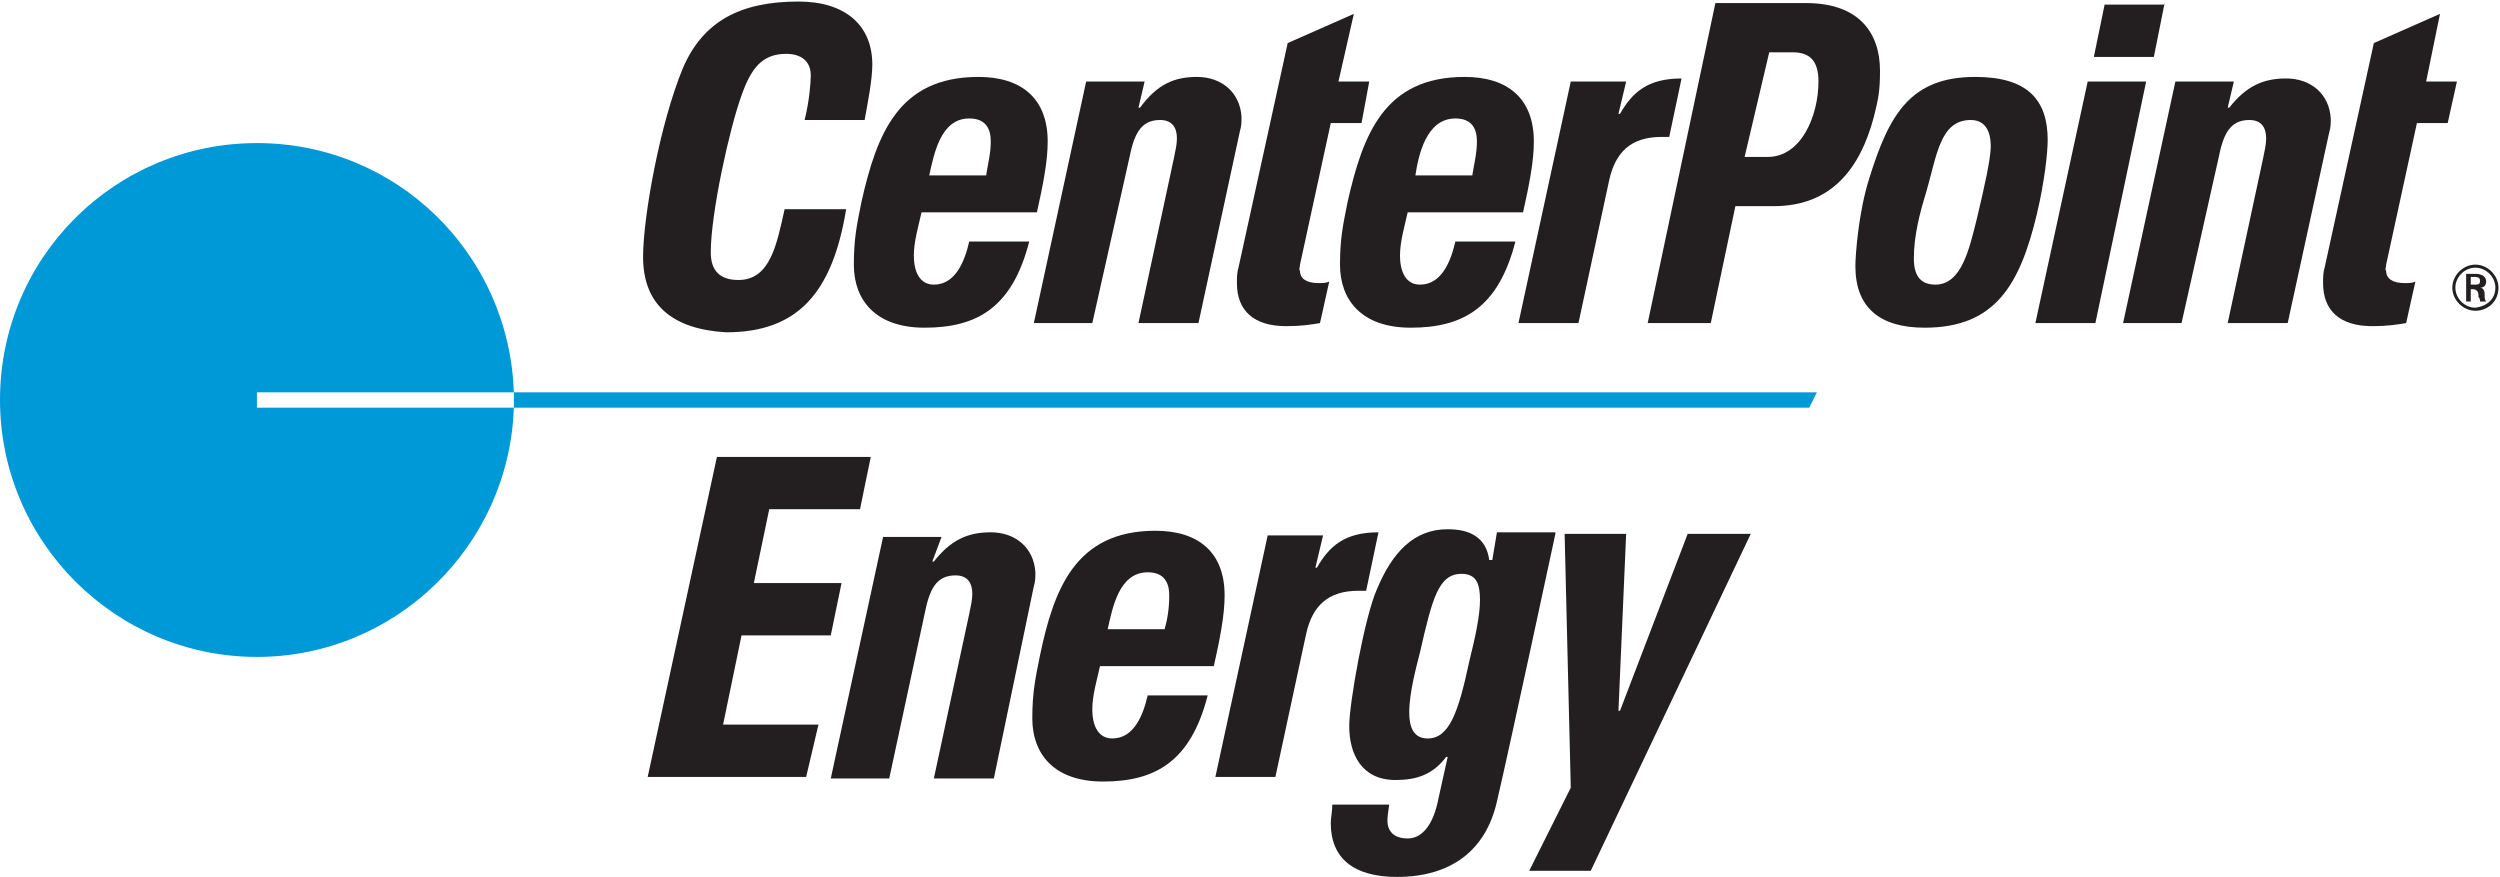
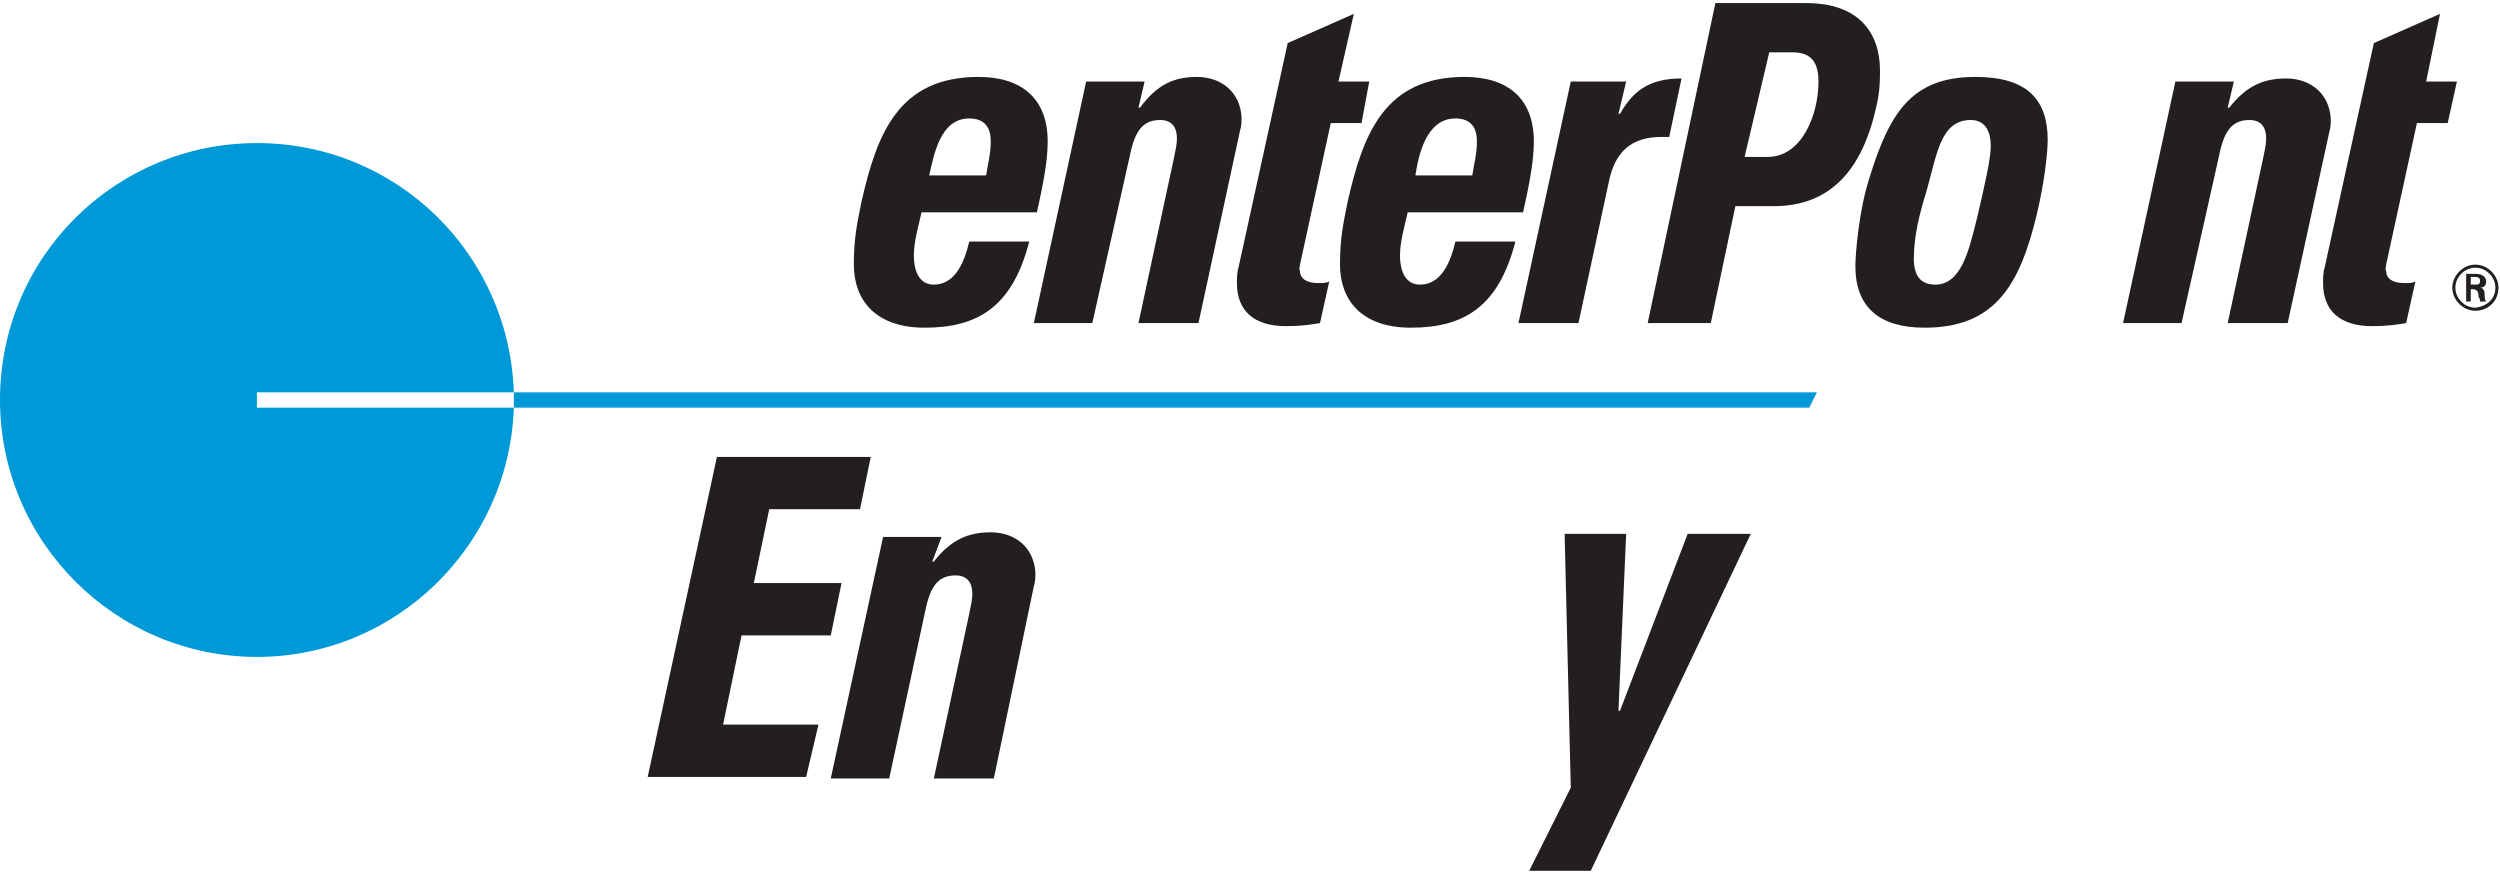
<svg xmlns="http://www.w3.org/2000/svg" version="1.1" id="Layer_1" x="0px" y="0px" viewBox="0 0 162.5 57" style="enable-background:new 0 0 162.5 57;" xml:space="preserve">
  <style type="text/css">
  .st0{fill:#231F20;}
	.st1{fill:#0099D8;}
 </style>
  <g>
    <polygon class="st0" points="42.1,50.5 46.6,29.7 56.6,29.7 55.9,33.1 50,33.1 49,37.9 54.7,37.9 54,41.3 48.2,41.3 47,47.1    53.2,47.1 52.4,50.5  ">
  </polygon>
-     <path class="st0" d="M91.6,46.3c0,1,0.3,1.7,1.2,1.7c1.4,0,2-1.7,2.7-5c0.4-1.6,0.7-3,0.7-4c0-1-0.2-1.7-1.2-1.7   c-1.5,0-1.9,1.6-2.7,5.1C92.1,43.2,91.6,45,91.6,46.3 M101.1,34.7c0,0-3,14-3.8,17.4c-0.7,3.1-2.9,4.9-6.5,4.9   c-2.8,0-4.3-1.2-4.3-3.5c0-0.3,0.1-0.8,0.1-1.2h3.7c-0.1,0.7-0.2,1.2,0,1.6c0.2,0.4,0.6,0.6,1.2,0.6c1,0,1.7-1,2-2.6l0.6-2.7H94   c-0.9,1.2-2,1.5-3.3,1.5c-2.2,0-3-1.7-3-3.5c0-1.5,1-7.1,1.8-8.9c1-2.4,2.4-3.9,4.6-3.9c1.4,0,2.5,0.5,2.7,2h0.2l0.3-1.8H101.1z">
-   </path>
    <polygon class="st0" points="102.1,51.2 101.7,34.7 105.7,34.7 105.2,46.2 105.3,46.2 109.7,34.7 113.8,34.7 103.4,56.6 99.4,56.6     ">
  </polygon>
-     <path class="st0" d="M41.8,16.7c0-2.6,1.1-8.7,2.6-12.3c1.3-3,3.7-4.3,7.5-4.3c3,0,4.8,1.5,4.8,4.1c0,1-0.3,2.5-0.5,3.6h-3.9   c0.3-1.2,0.4-2.4,0.4-2.9c0-0.9-0.6-1.4-1.6-1.4c-1.6,0-2.3,1-2.9,2.7c-0.8,2.2-2,7.7-2,10.2c0,1.2,0.6,1.8,1.8,1.8   c2.1,0,2.5-2.4,3-4.6h4c-0.9,5.5-3.2,8-7.8,8C43.7,21.4,41.8,19.8,41.8,16.7">
-   </path>
    <path class="st0" d="M64.1,11.4c0.1-0.7,0.3-1.4,0.3-2.2c0-0.8-0.3-1.5-1.4-1.5c-1.9,0-2.3,2.4-2.6,3.7H64.1z M59.9,13.8   c-0.2,0.9-0.5,1.9-0.5,2.8c0,1.1,0.4,1.9,1.3,1.9c1.4,0,2-1.5,2.3-2.8h3.9c-1.1,4.3-3.4,5.6-6.8,5.6c-3.2,0-4.6-1.8-4.6-4.1   c0-1.7,0.2-2.6,0.5-4.1C57,8.7,58.4,5,63.6,5c2.8,0,4.5,1.4,4.5,4.2c0,1.3-0.3,2.8-0.7,4.6H59.9z">
  </path>
    <path class="st0" d="M95.7,11.4C95.8,10.7,96,10,96,9.2c0-0.8-0.3-1.5-1.4-1.5c-1.9,0-2.4,2.4-2.6,3.7H95.7z M91.5,13.8   c-0.2,0.9-0.5,1.9-0.5,2.8c0,1.1,0.4,1.9,1.3,1.9c1.4,0,2-1.5,2.3-2.8h3.9c-1.1,4.3-3.4,5.6-6.8,5.6c-3.2,0-4.6-1.8-4.6-4.1   c0-1.7,0.2-2.6,0.5-4.1C88.6,8.7,90,5,95.2,5c2.8,0,4.5,1.4,4.5,4.2c0,1.3-0.3,2.8-0.7,4.6H91.5z">
-   </path>
-     <path class="st0" d="M75.7,40.9c0.2-0.7,0.3-1.4,0.3-2.2c0-0.8-0.3-1.5-1.4-1.5c-1.9,0-2.3,2.4-2.6,3.7H75.7z M71.5,43.3   c-0.2,0.9-0.5,1.9-0.5,2.8c0,1.1,0.4,1.9,1.3,1.9c1.4,0,2-1.5,2.3-2.8h3.9c-1.1,4.3-3.4,5.6-6.8,5.6c-3.2,0-4.6-1.8-4.6-4.1   c0-1.7,0.2-2.6,0.5-4.1c0.9-4.3,2.3-8.1,7.5-8.1c2.8,0,4.5,1.4,4.5,4.2c0,1.3-0.3,2.8-0.7,4.6H71.5z">
  </path>
    <path class="st0" d="M74,7h0.1C75.2,5.5,76.3,5,77.8,5c1.6,0,2.8,1,2.9,2.6c0,0.3,0,0.6-0.1,0.9L77.9,21H74l2.3-10.7   c0.1-0.5,0.2-0.9,0.2-1.3c0-0.7-0.3-1.2-1.1-1.2c-1.3,0-1.7,1-2,2.5L71,21h-3.8l3.4-15.7h3.8L74,7z">
  </path>
    <path class="st0" d="M144.8,7h0.1c1.1-1.4,2.2-1.9,3.7-1.9c1.6,0,2.8,1,2.9,2.6c0,0.3,0,0.6-0.1,0.9L148.7,21h-3.9l2.3-10.7   c0.1-0.5,0.2-0.9,0.2-1.3c0-0.7-0.3-1.2-1.1-1.2c-1.3,0-1.7,1-2,2.5L141.8,21H138l3.4-15.7h3.8L144.8,7z">
  </path>
    <path class="st0" d="M60.6,36.5h0.1c1.1-1.4,2.2-1.9,3.7-1.9c1.6,0,2.8,1,2.9,2.6c0,0.3,0,0.6-0.1,0.9l-2.6,12.5h-3.9l2.3-10.7   c0.1-0.5,0.2-0.9,0.2-1.3c0-0.7-0.3-1.2-1.1-1.2c-1.3,0-1.7,1-2,2.5l-2.3,10.7h-3.8l3.4-15.7h3.8L60.6,36.5z">
  </path>
    <path class="st0" d="M83.7,2.8L88,0.9L87,5.3h2L88.5,8h-2l-2,9.2c0,0.2-0.1,0.3,0,0.4c0,0.5,0.4,0.8,1.2,0.8c0.3,0,0.5,0,0.7-0.1   L85.8,21c-0.6,0.1-1.2,0.2-2.2,0.2c-2.1,0-3.2-1-3.2-2.8c0-0.3,0-0.7,0.1-1L83.7,2.8z">
  </path>
    <path class="st0" d="M154.3,2.8l4.3-1.9l-0.9,4.4h2L159.1,8h-2l-2,9.2c0,0.2-0.1,0.3,0,0.4c0,0.5,0.4,0.8,1.2,0.8   c0.3,0,0.5,0,0.7-0.1l-0.6,2.7c-0.6,0.1-1.2,0.2-2.2,0.2c-2.1,0-3.2-1-3.2-2.8c0-0.3,0-0.7,0.1-1L154.3,2.8z">
  </path>
    <path class="st0" d="M105.7,5.3l-0.5,2.1h0.1c0.8-1.4,1.8-2.3,4-2.3l-0.8,3.8c-0.2,0-0.4,0-0.5,0c-2,0-3,1-3.4,2.8l-2,9.3h-3.9   l3.4-15.7H105.7z">
  </path>
-     <path class="st0" d="M86,34.8l-0.5,2.1h0.1c0.8-1.4,1.8-2.3,4-2.3l-0.8,3.8c-0.2,0-0.4,0-0.5,0c-2,0-3,1-3.4,2.8l-2,9.3H79   l3.4-15.7H86z">
-   </path>
    <path class="st0" d="M113.4,10.2h1.5c2.2,0,3.3-2.7,3.3-4.9c0-1.4-0.6-1.9-1.7-1.9H115L113.4,10.2z M111.5,0.2h5.9   c3.4,0,4.8,1.9,4.8,4.4c0,1.3-0.1,1.8-0.4,3c-0.9,3.4-2.8,5.8-6.5,5.8h-2.5l-1.6,7.6h-4.1L111.5,0.2z">
  </path>
    <path class="st0" d="M128.5,14.2c0.5-2.1,0.9-3.9,0.9-4.7c0-0.7-0.2-1.7-1.3-1.7c-2,0-2.2,2.3-2.9,4.7c-0.4,1.3-0.8,2.8-0.8,4.3   c0,1.2,0.5,1.7,1.4,1.7C127.5,18.5,128,16.2,128.5,14.2 M120.6,17.3c0-0.7,0.2-3.5,0.9-5.7c1.3-4.2,2.7-6.6,6.9-6.6   c3.4,0,4.7,1.5,4.7,4.1c0,0.8-0.2,2.7-0.7,4.8c-1.1,4.6-2.7,7.4-7.3,7.4C122.2,21.3,120.6,20,120.6,17.3">
-   </path>
-     <path class="st0" d="M140.7,0.2L140,3.7h-3.9l0.7-3.4H140.7z M136.2,21h-3.9l3.4-15.7h3.8L136.2,21z">
  </path>
    <path class="st1" d="M16.7,25.5h16.7c-0.3-9-7.6-16.2-16.7-16.2C7.5,9.3,0,16.7,0,26c0,9.2,7.5,16.7,16.7,16.7   c9,0,16.4-7.2,16.7-16.2H16.7V25.5z">
  </path>
    <path class="st1" d="M118.1,25.5H33.4c0,0.2,0,0.3,0,0.5c0,0.2,0,0.4,0,0.5h84.2L118.1,25.5z">
  </path>
    <path class="st0" d="M160.9,18.5c0.3,0,0.3-0.1,0.3-0.3c0-0.1-0.1-0.2-0.3-0.2h-0.3v0.5H160.9z M160.6,18.8v0.8h-0.3v-1.8h0.6   c0.3,0,0.7,0.1,0.7,0.5c0,0.2-0.1,0.4-0.4,0.4v0c0.2,0,0.3,0.2,0.3,0.4c0,0.2,0,0.4,0.1,0.5h-0.4c0-0.1,0-0.2-0.1-0.3   c0-0.2,0-0.3-0.1-0.4c-0.1-0.1-0.2-0.1-0.3-0.1H160.6z M162.2,18.7c0-0.7-0.6-1.3-1.3-1.3c-0.7,0-1.3,0.6-1.3,1.3   c0,0.7,0.6,1.3,1.3,1.3C161.7,19.9,162.2,19.4,162.2,18.7 M159.4,18.7c0-0.8,0.7-1.5,1.5-1.5c0.8,0,1.5,0.7,1.5,1.5   c0,0.9-0.7,1.5-1.5,1.5C160.1,20.2,159.4,19.5,159.4,18.7">
  </path>
  </g>
</svg>